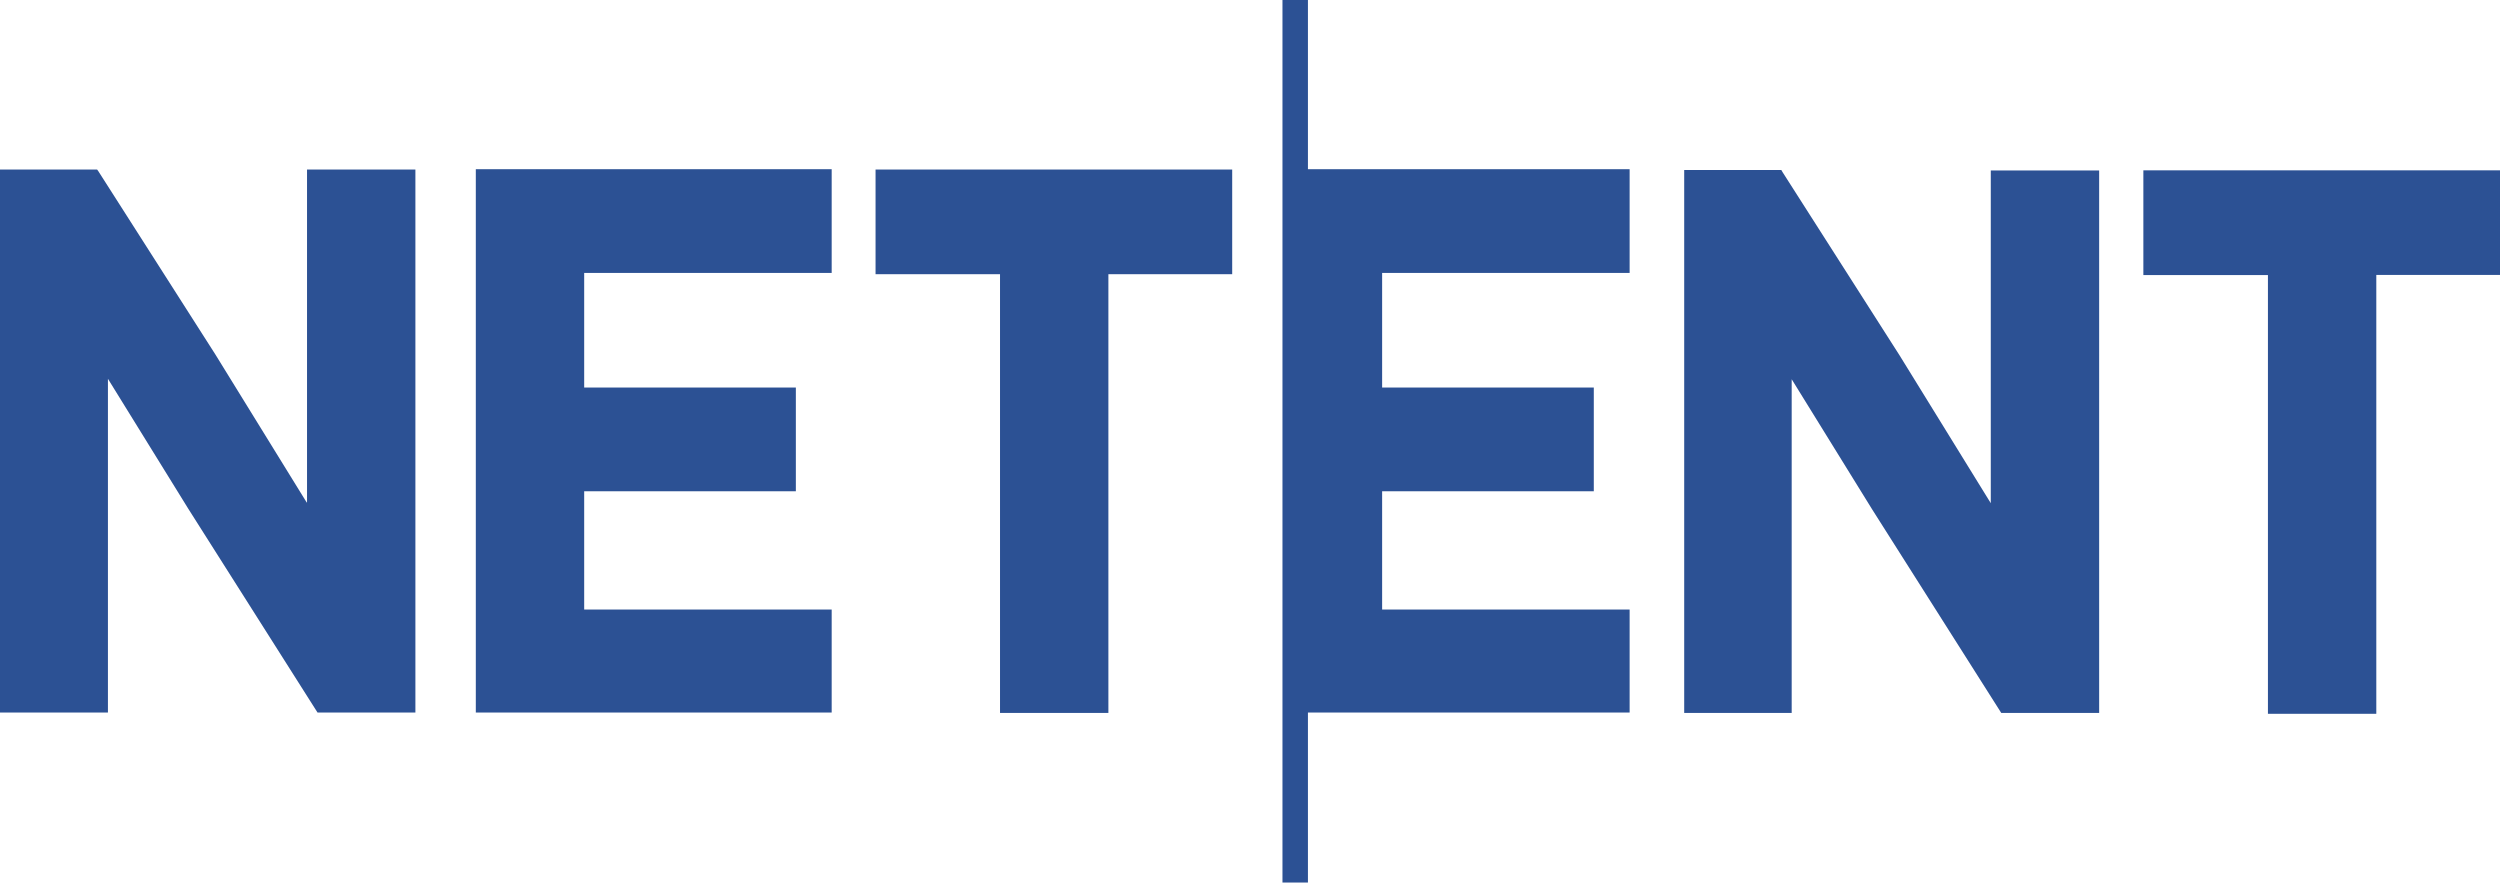
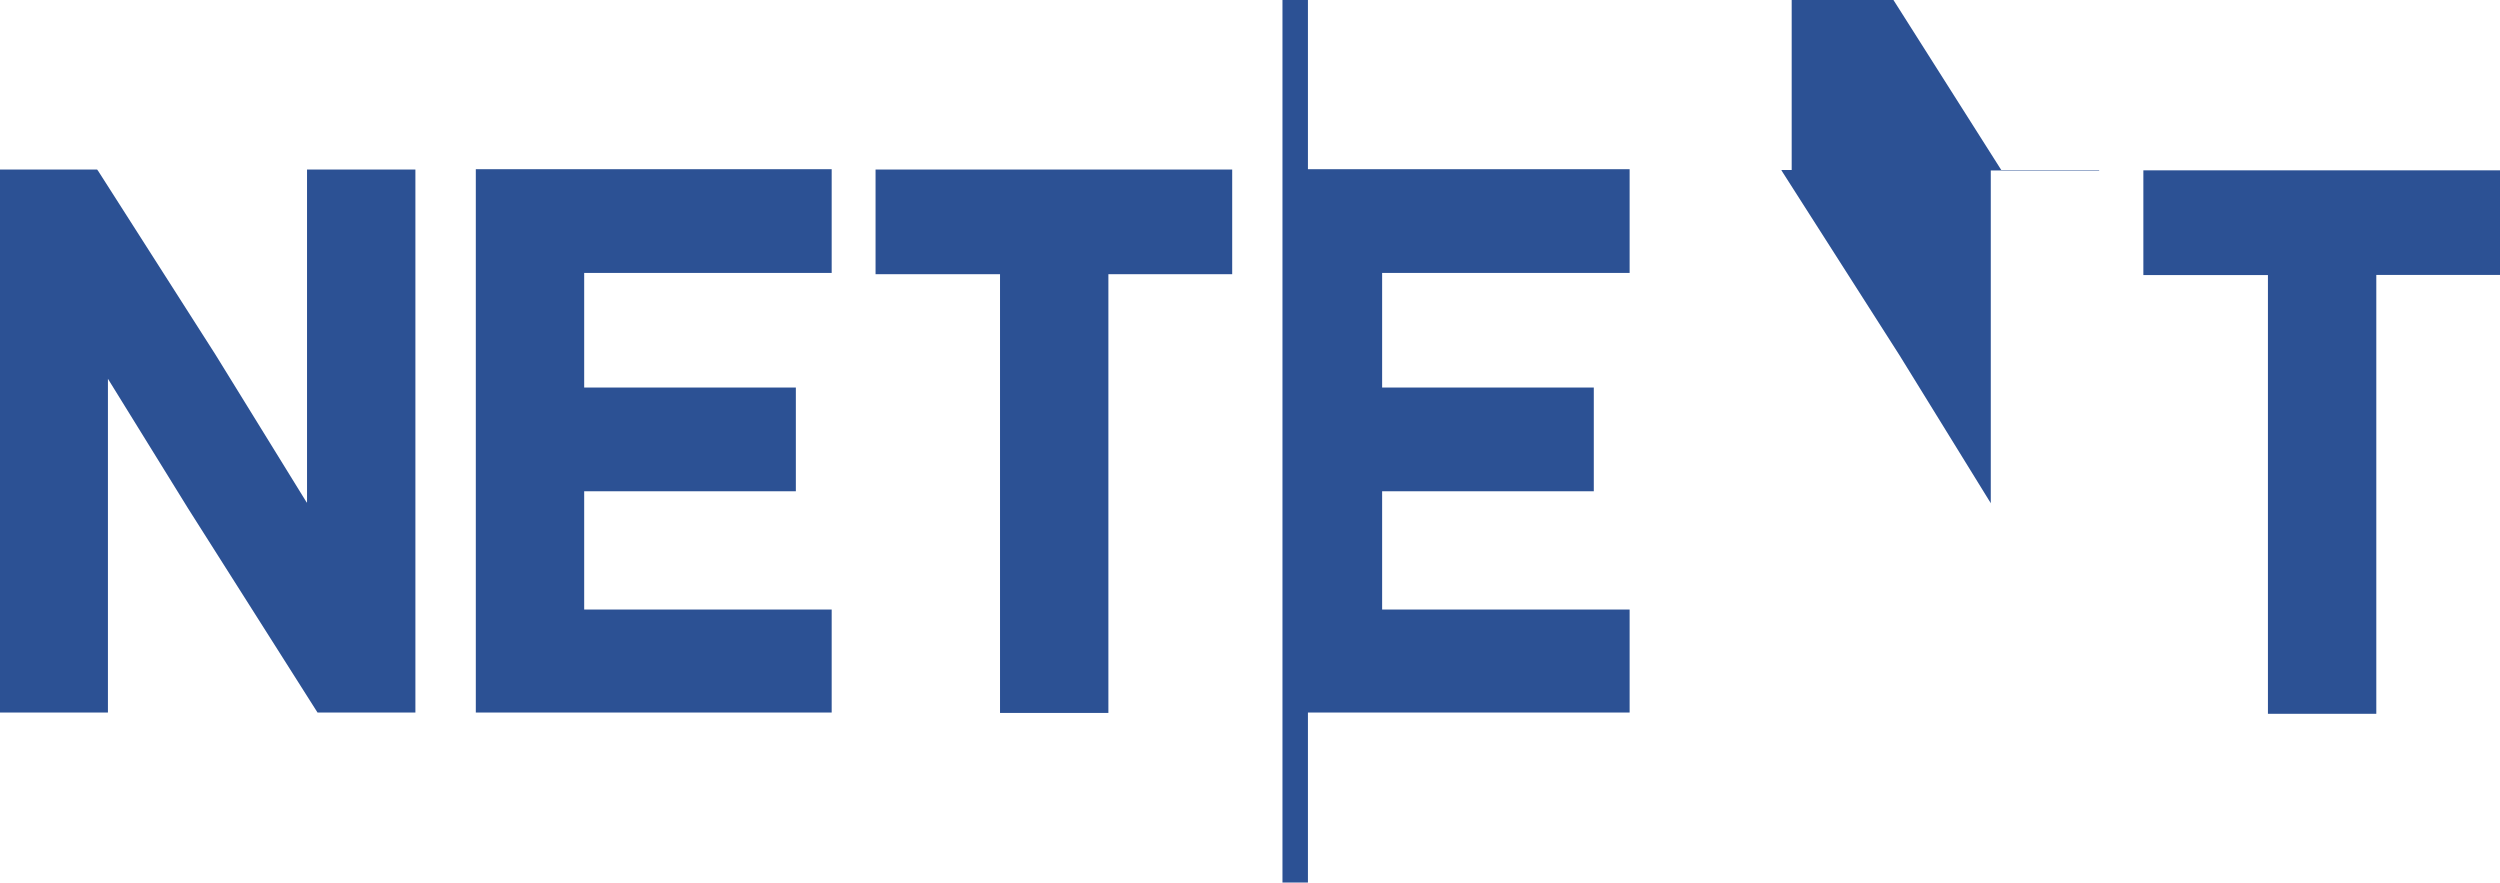
<svg xmlns="http://www.w3.org/2000/svg" id="Layer_1" viewBox="0 0 226.77 80.05">
  <defs>
    <style>.cls-1{fill:#2c5194;stroke-width:0px;}</style>
  </defs>
-   <path class="cls-1" d="M118.64,0h-2.31v80.05h2.31v-15.42h29.18v-9.34h-22.45v-10.73h19.2v-9.41h-19.2v-10.39h22.45v-9.41h-29.18V0ZM27.82,45.58l-8.28-13.42L8.92,15.53l-.11-.15H0v49.25h9.79v-30.27l7.29,11.79,11.72,18.48h8.88V15.38h-9.83v30.2h-.04ZM43.16,64.63h32.28v-9.34h-22.45v-10.73h19.2v-9.41h-19.2v-10.39h22.45v-9.41h-32.28s0,49.29,0,49.29ZM79.41,24.87h11.3v39.8h9.83V24.87h11.23v-9.49h-32.35v9.49ZM180.59,45.66l-8.28-13.42-10.62-16.63-.11-.19h-8.81v49.25h9.75v-30.27l7.29,11.79,11.72,18.48h8.88V15.46h-9.83v30.2ZM194.42,15.46v9.49h11.3v39.8h9.83V24.94h11.23v-9.49h-32.35Z" />
+   <path class="cls-1" d="M118.64,0h-2.31v80.05h2.31v-15.42h29.18v-9.34h-22.45v-10.73h19.2v-9.41h-19.2v-10.39h22.45v-9.41h-29.18V0ZM27.82,45.58l-8.28-13.42L8.92,15.53l-.11-.15H0v49.25h9.79v-30.27l7.29,11.79,11.72,18.48h8.88V15.38h-9.83v30.2h-.04ZM43.16,64.63h32.28v-9.34h-22.45v-10.73h19.2v-9.41h-19.2v-10.39h22.45v-9.41h-32.28s0,49.29,0,49.29ZM79.41,24.87h11.3v39.8h9.83V24.87h11.23v-9.49h-32.35v9.49ZM180.59,45.66l-8.28-13.42-10.62-16.63-.11-.19h-8.81h9.75v-30.27l7.29,11.79,11.72,18.48h8.88V15.46h-9.83v30.2ZM194.42,15.46v9.49h11.3v39.8h9.83V24.94h11.23v-9.49h-32.35Z" />
</svg>